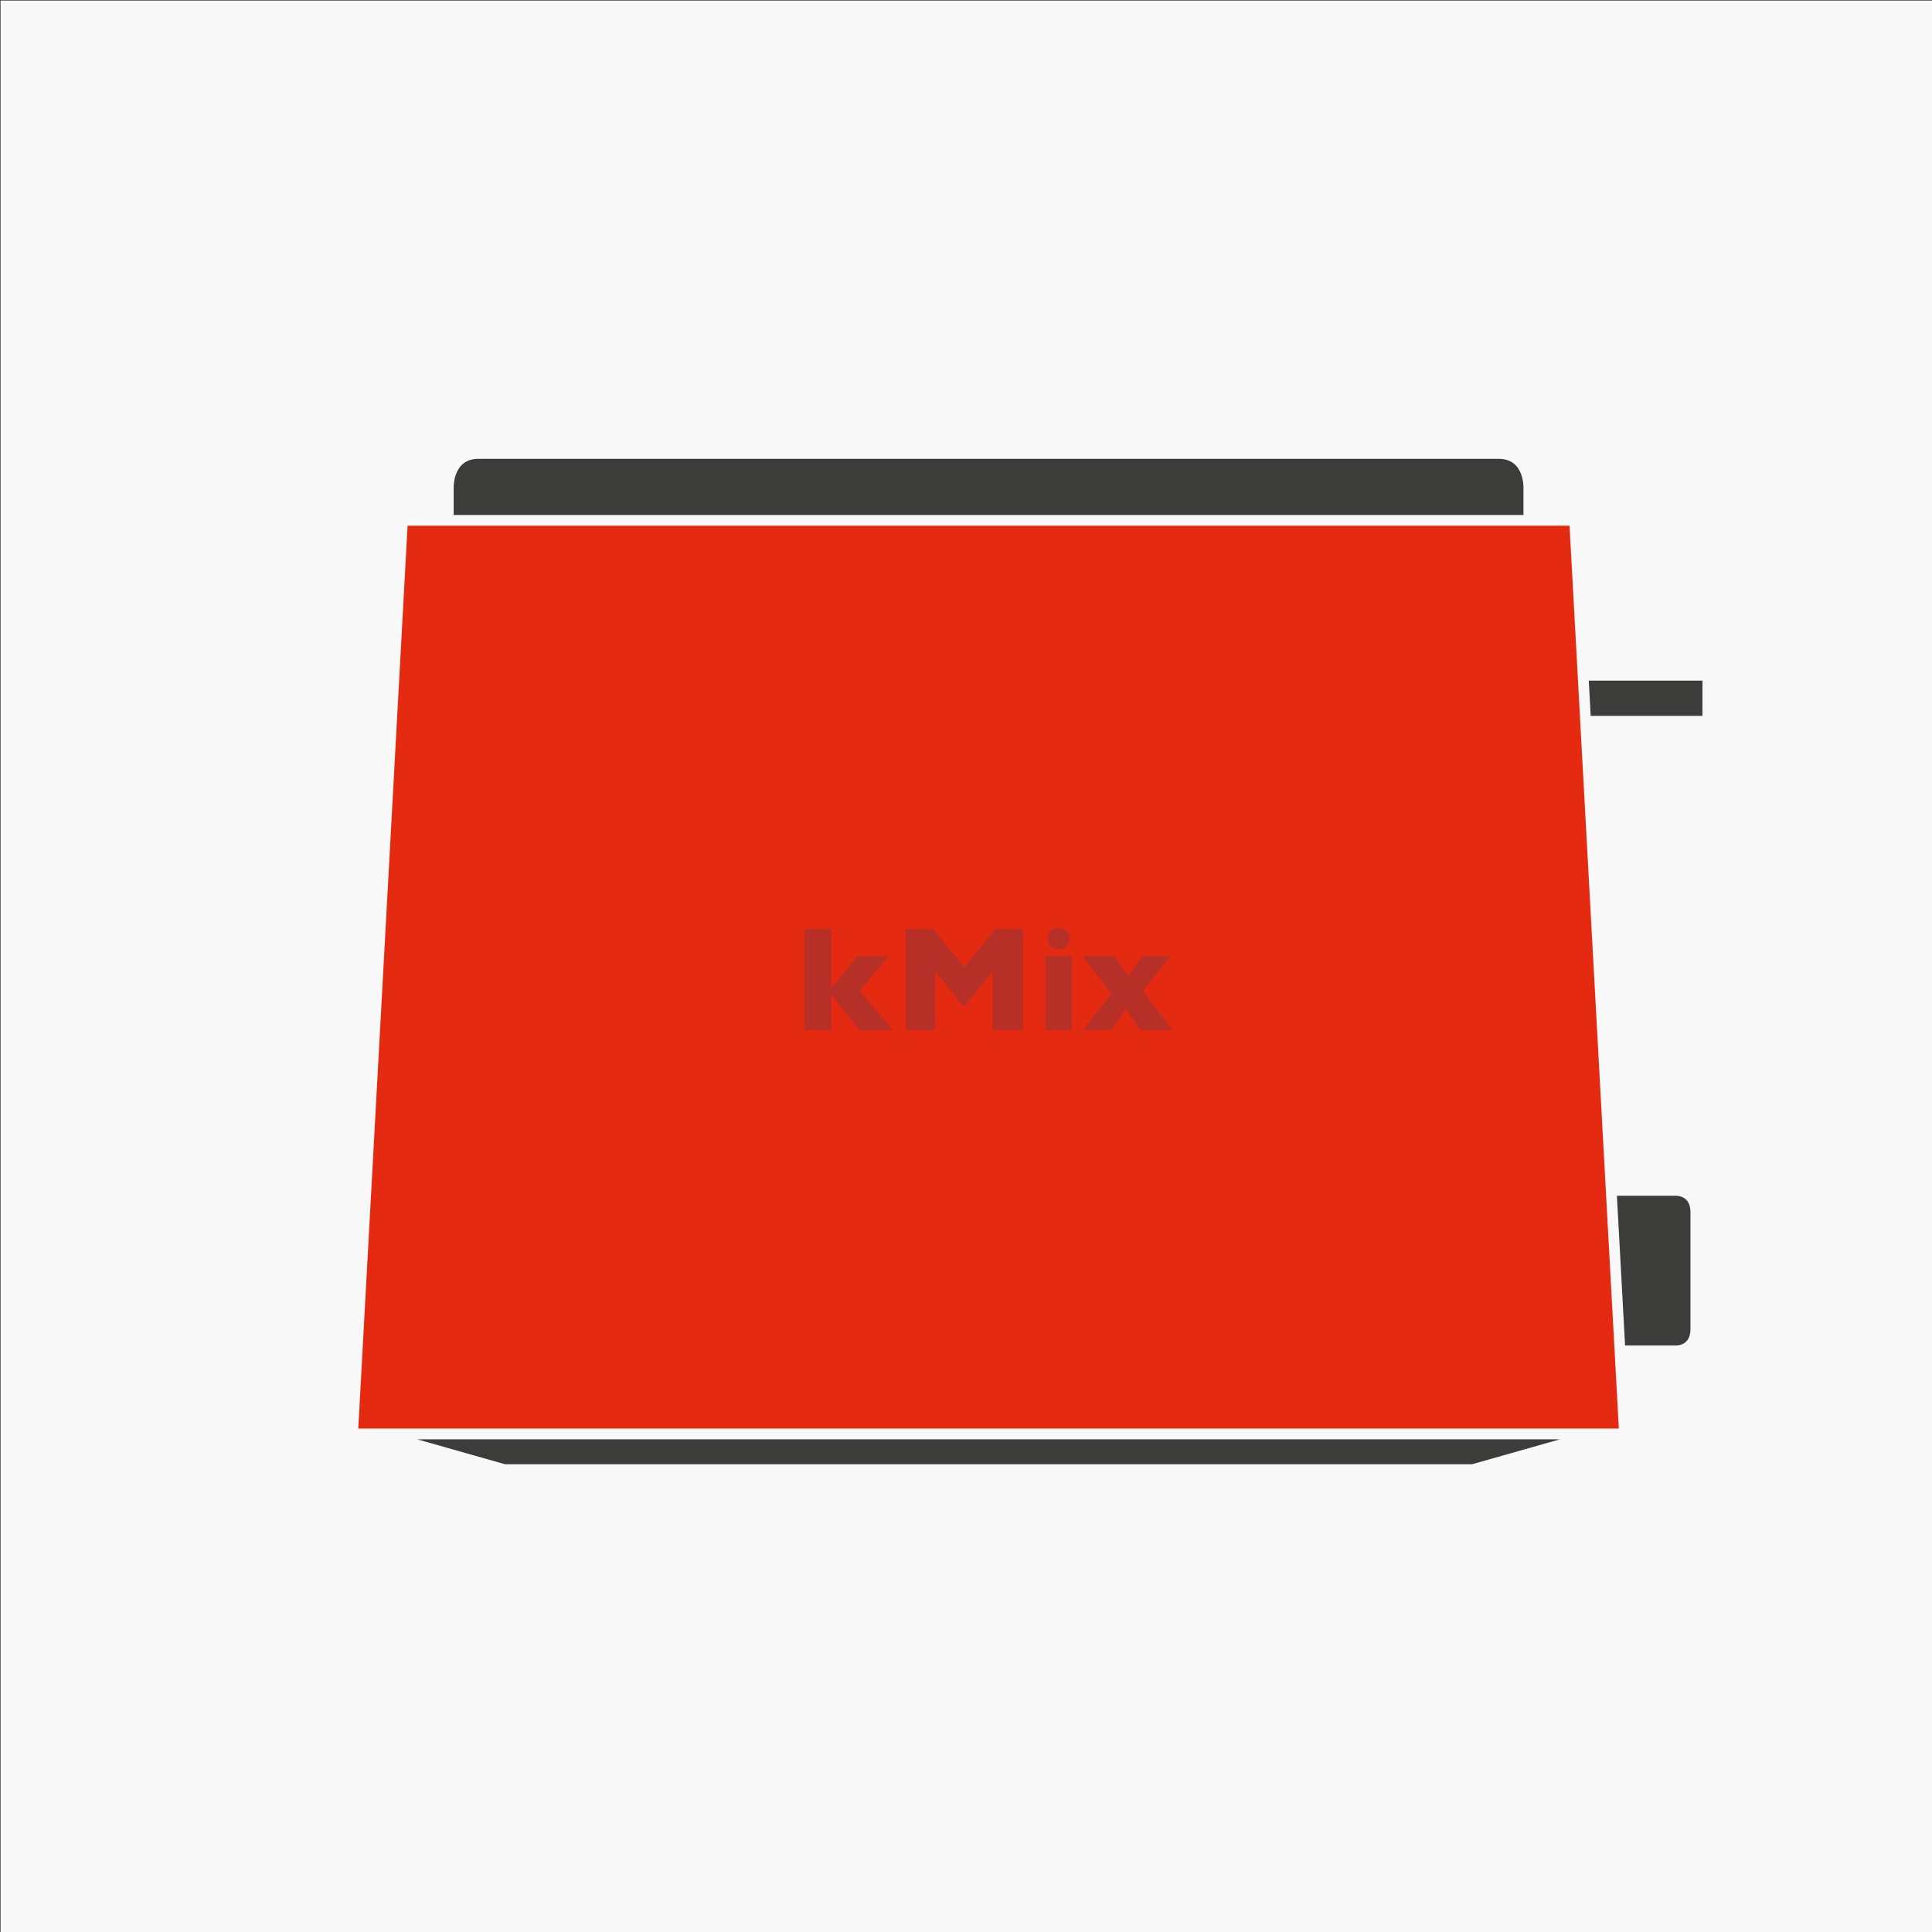
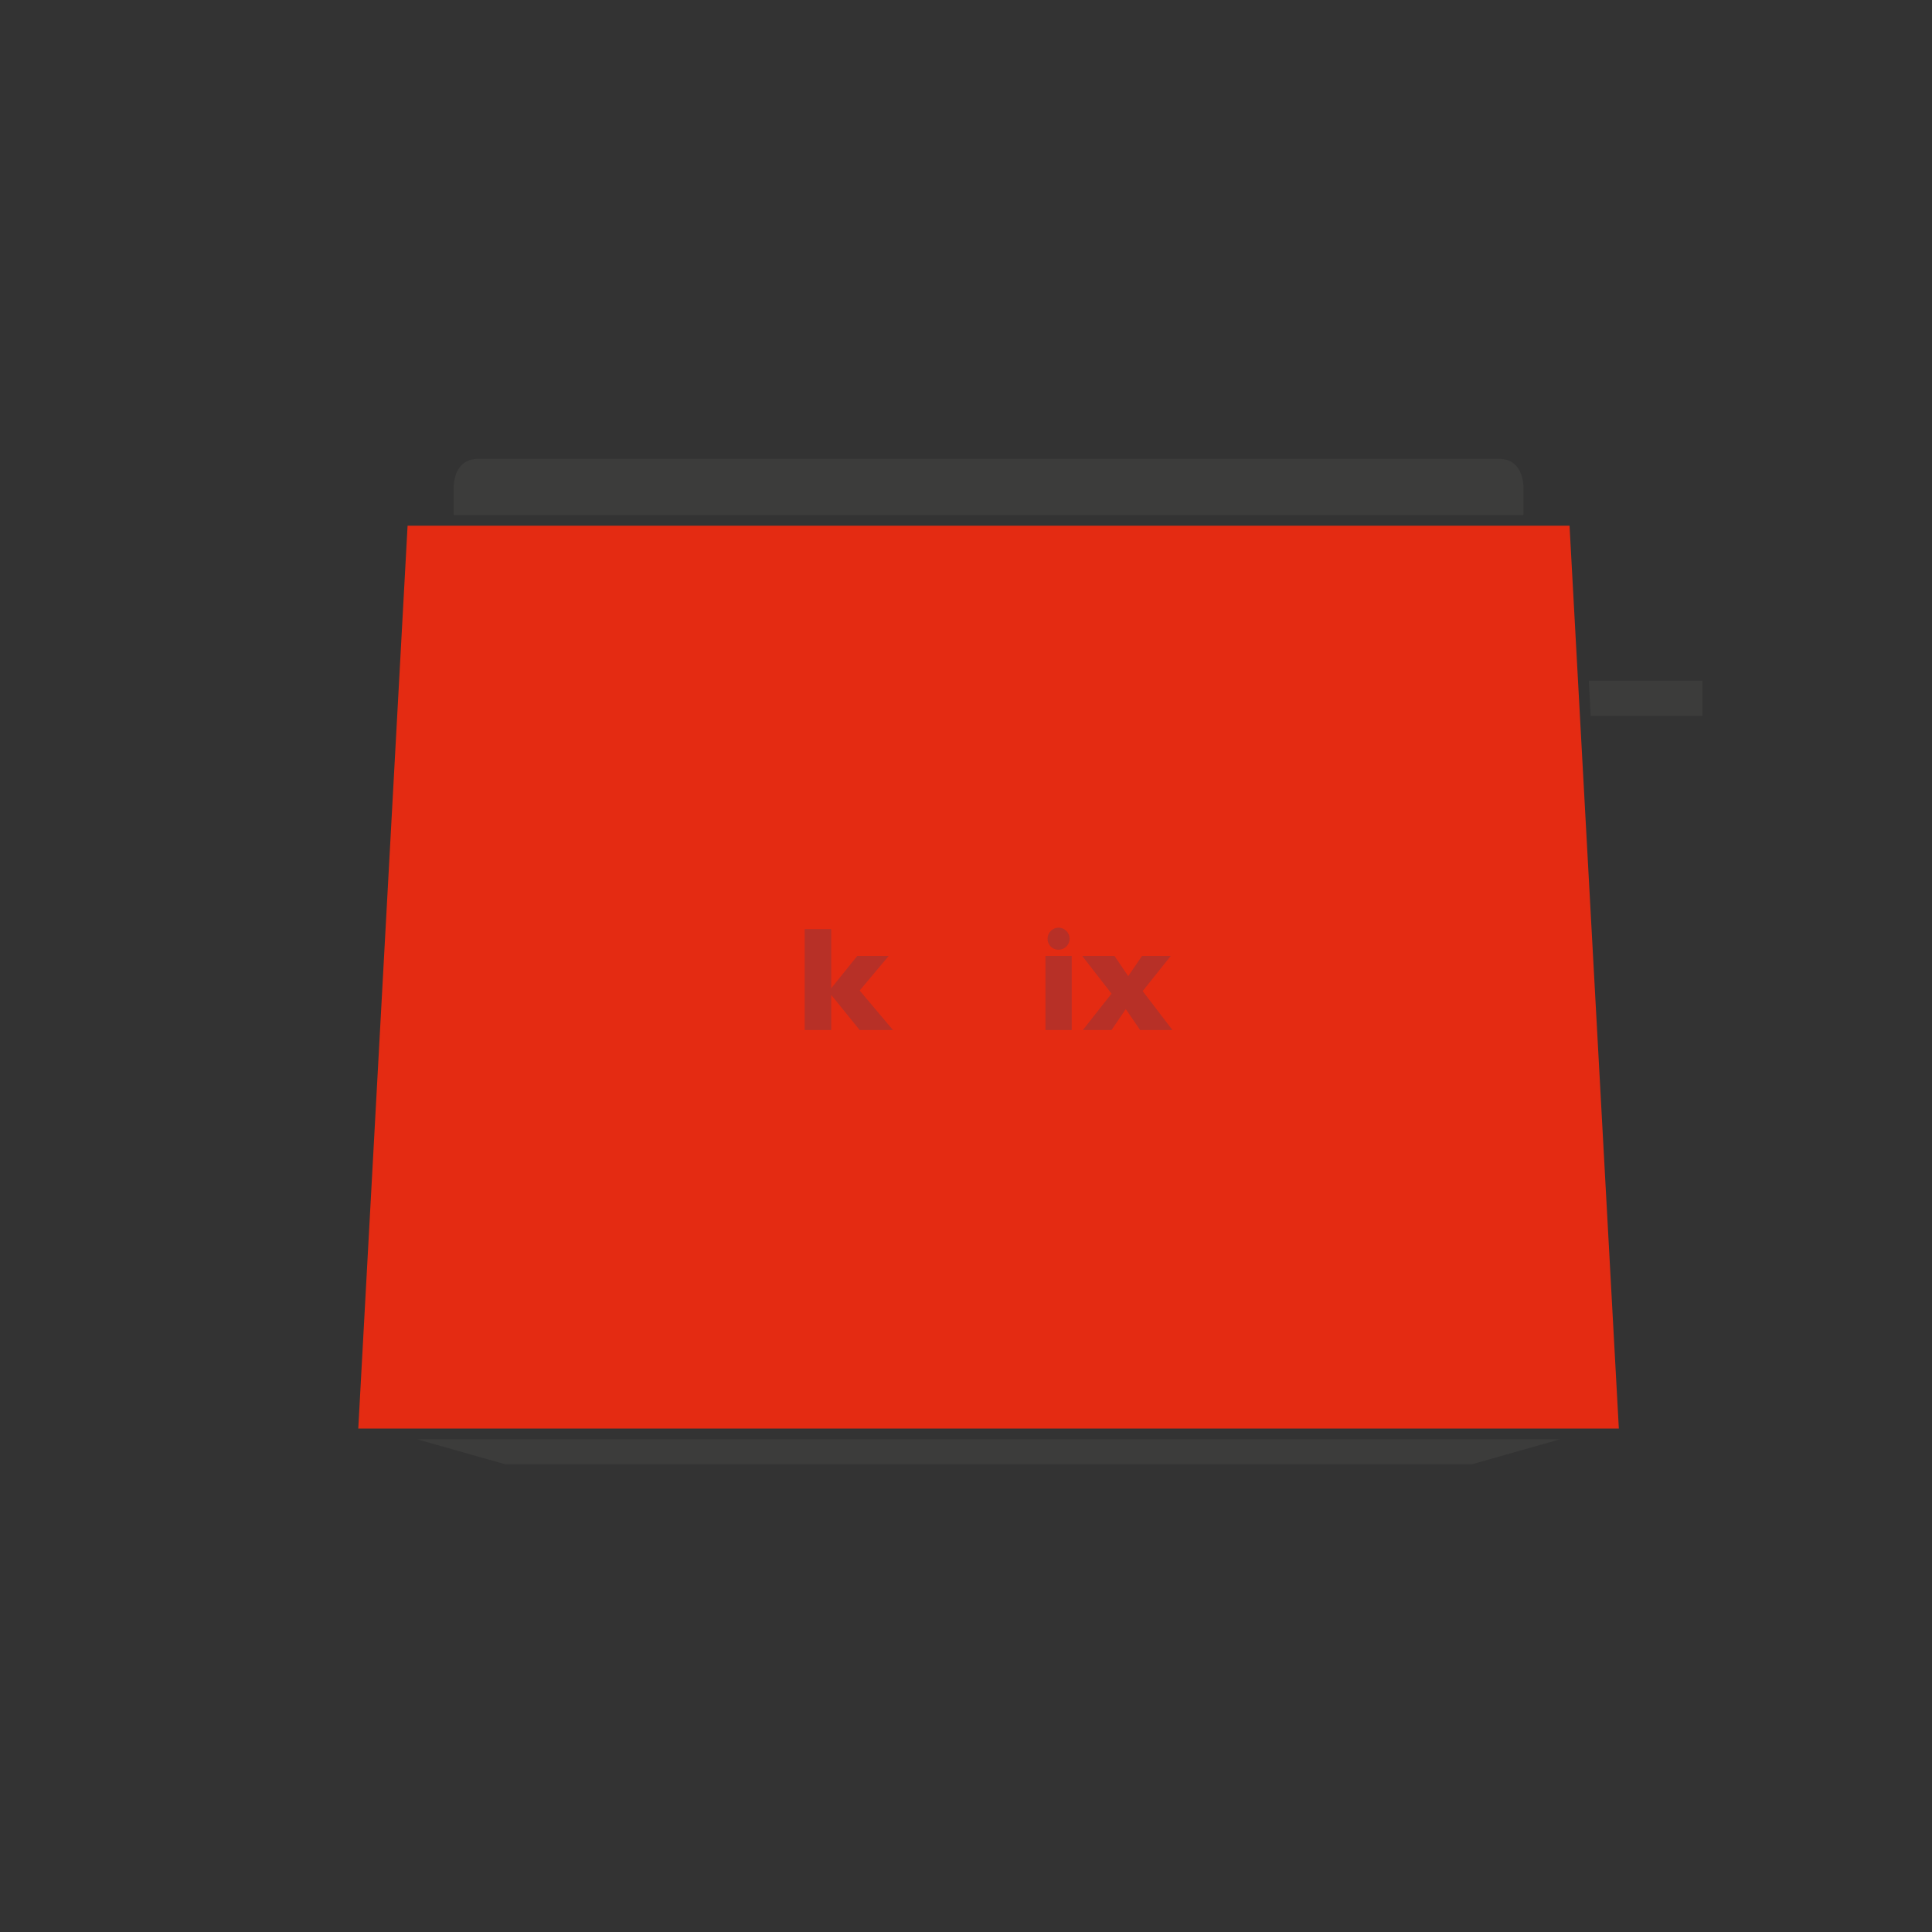
<svg xmlns="http://www.w3.org/2000/svg" version="1.1" id="Layer_1" x="0px" y="0px" viewBox="0 0 1810 1810" style="enable-background:new 0 0 1810 1810;" xml:space="preserve">
  <rect x="0" y="0" width="1810" height="1810" fill="#333333" stroke="none" />
  <style type="text/css">
	.st0{fill:#F8F8F9;}
	.st1{fill:#E42B12;}
	.st2{fill:#3C3C3B;}
	.st3{fill:#B73027;}
</style>
-   <rect x="0.5" y="0.5" class="st0" width="1810" height="1810" />
  <g>
    <polygon class="st1" points="1470.43,492.53 381.84,492.53 335.65,1338.33 1516.62,1338.33  " />
    <path class="st2" d="M425.03,482.46h1002.22v-23.58c0,0,1.99-29.02-23.1-29.02c-20.09,0-935.92,0-956.03,0   c-25.06,0-23.1,29.02-23.1,29.02V482.46z" />
    <g>
      <path class="st3" d="M836.6,965.01h-31.2l-26.67-32.9v32.9h-24.88V870.4h24.88v55.47l24.36-30.28h29.47l-27.17,32.4L836.6,965.01z    " />
-       <path class="st3" d="M958.4,965.01h-28.56v-54.72l-25.7,31.73h-2.26l-25.75-31.73v54.72h-27.65V870.4h25.82l29.02,35.52    l29.21-35.52h25.87V965.01z" />
      <path class="st3" d="M1004.05,965.01h-24.61V895.6h24.61V965.01z M1002.07,879.46c0,2.86-1.02,5.29-3.06,7.3    c-2.05,2-4.48,3.01-7.3,3.01c-1.9,0-3.64-0.47-5.23-1.37c-1.54-0.92-2.79-2.15-3.71-3.74c-0.9-1.54-1.35-3.29-1.35-5.19    c0-2.82,0.98-5.26,2.99-7.3c2-2.05,4.44-3.09,7.3-3.09c2.82,0,5.24,1.04,7.3,3.09C1001.05,874.2,1002.07,876.64,1002.07,879.46z" />
      <path class="st3" d="M1098.44,965.01h-30.29l-13.46-19.64l-13.36,19.64h-26.9l26.9-34.1l-27.44-35.32h30.24l12.83,18.9l12.94-18.9    h26.9l-26.29,32.93L1098.44,965.01z" />
    </g>
    <polygon class="st2" points="1488.45,637.64 1490.25,670.67 1594.94,670.67 1594.94,637.64  " />
    <g>
      <polygon class="st2" points="1506.72,1157.02 1504.71,1120.27 1504.71,1120.27   " />
-       <path class="st2" d="M1569.21,1120.27h-54.41l7.66,140.26h46.74c0,0,14.51,1.27,14.51-15.21c0-14.95,0-94.92,0-109.85    C1583.72,1118.96,1569.21,1120.27,1569.21,1120.27z" />
    </g>
    <polygon class="st2" points="390.78,1348.41 473.14,1371.77 926.14,1371.77 1379.14,1371.77 1461.5,1348.41  " />
  </g>
</svg>